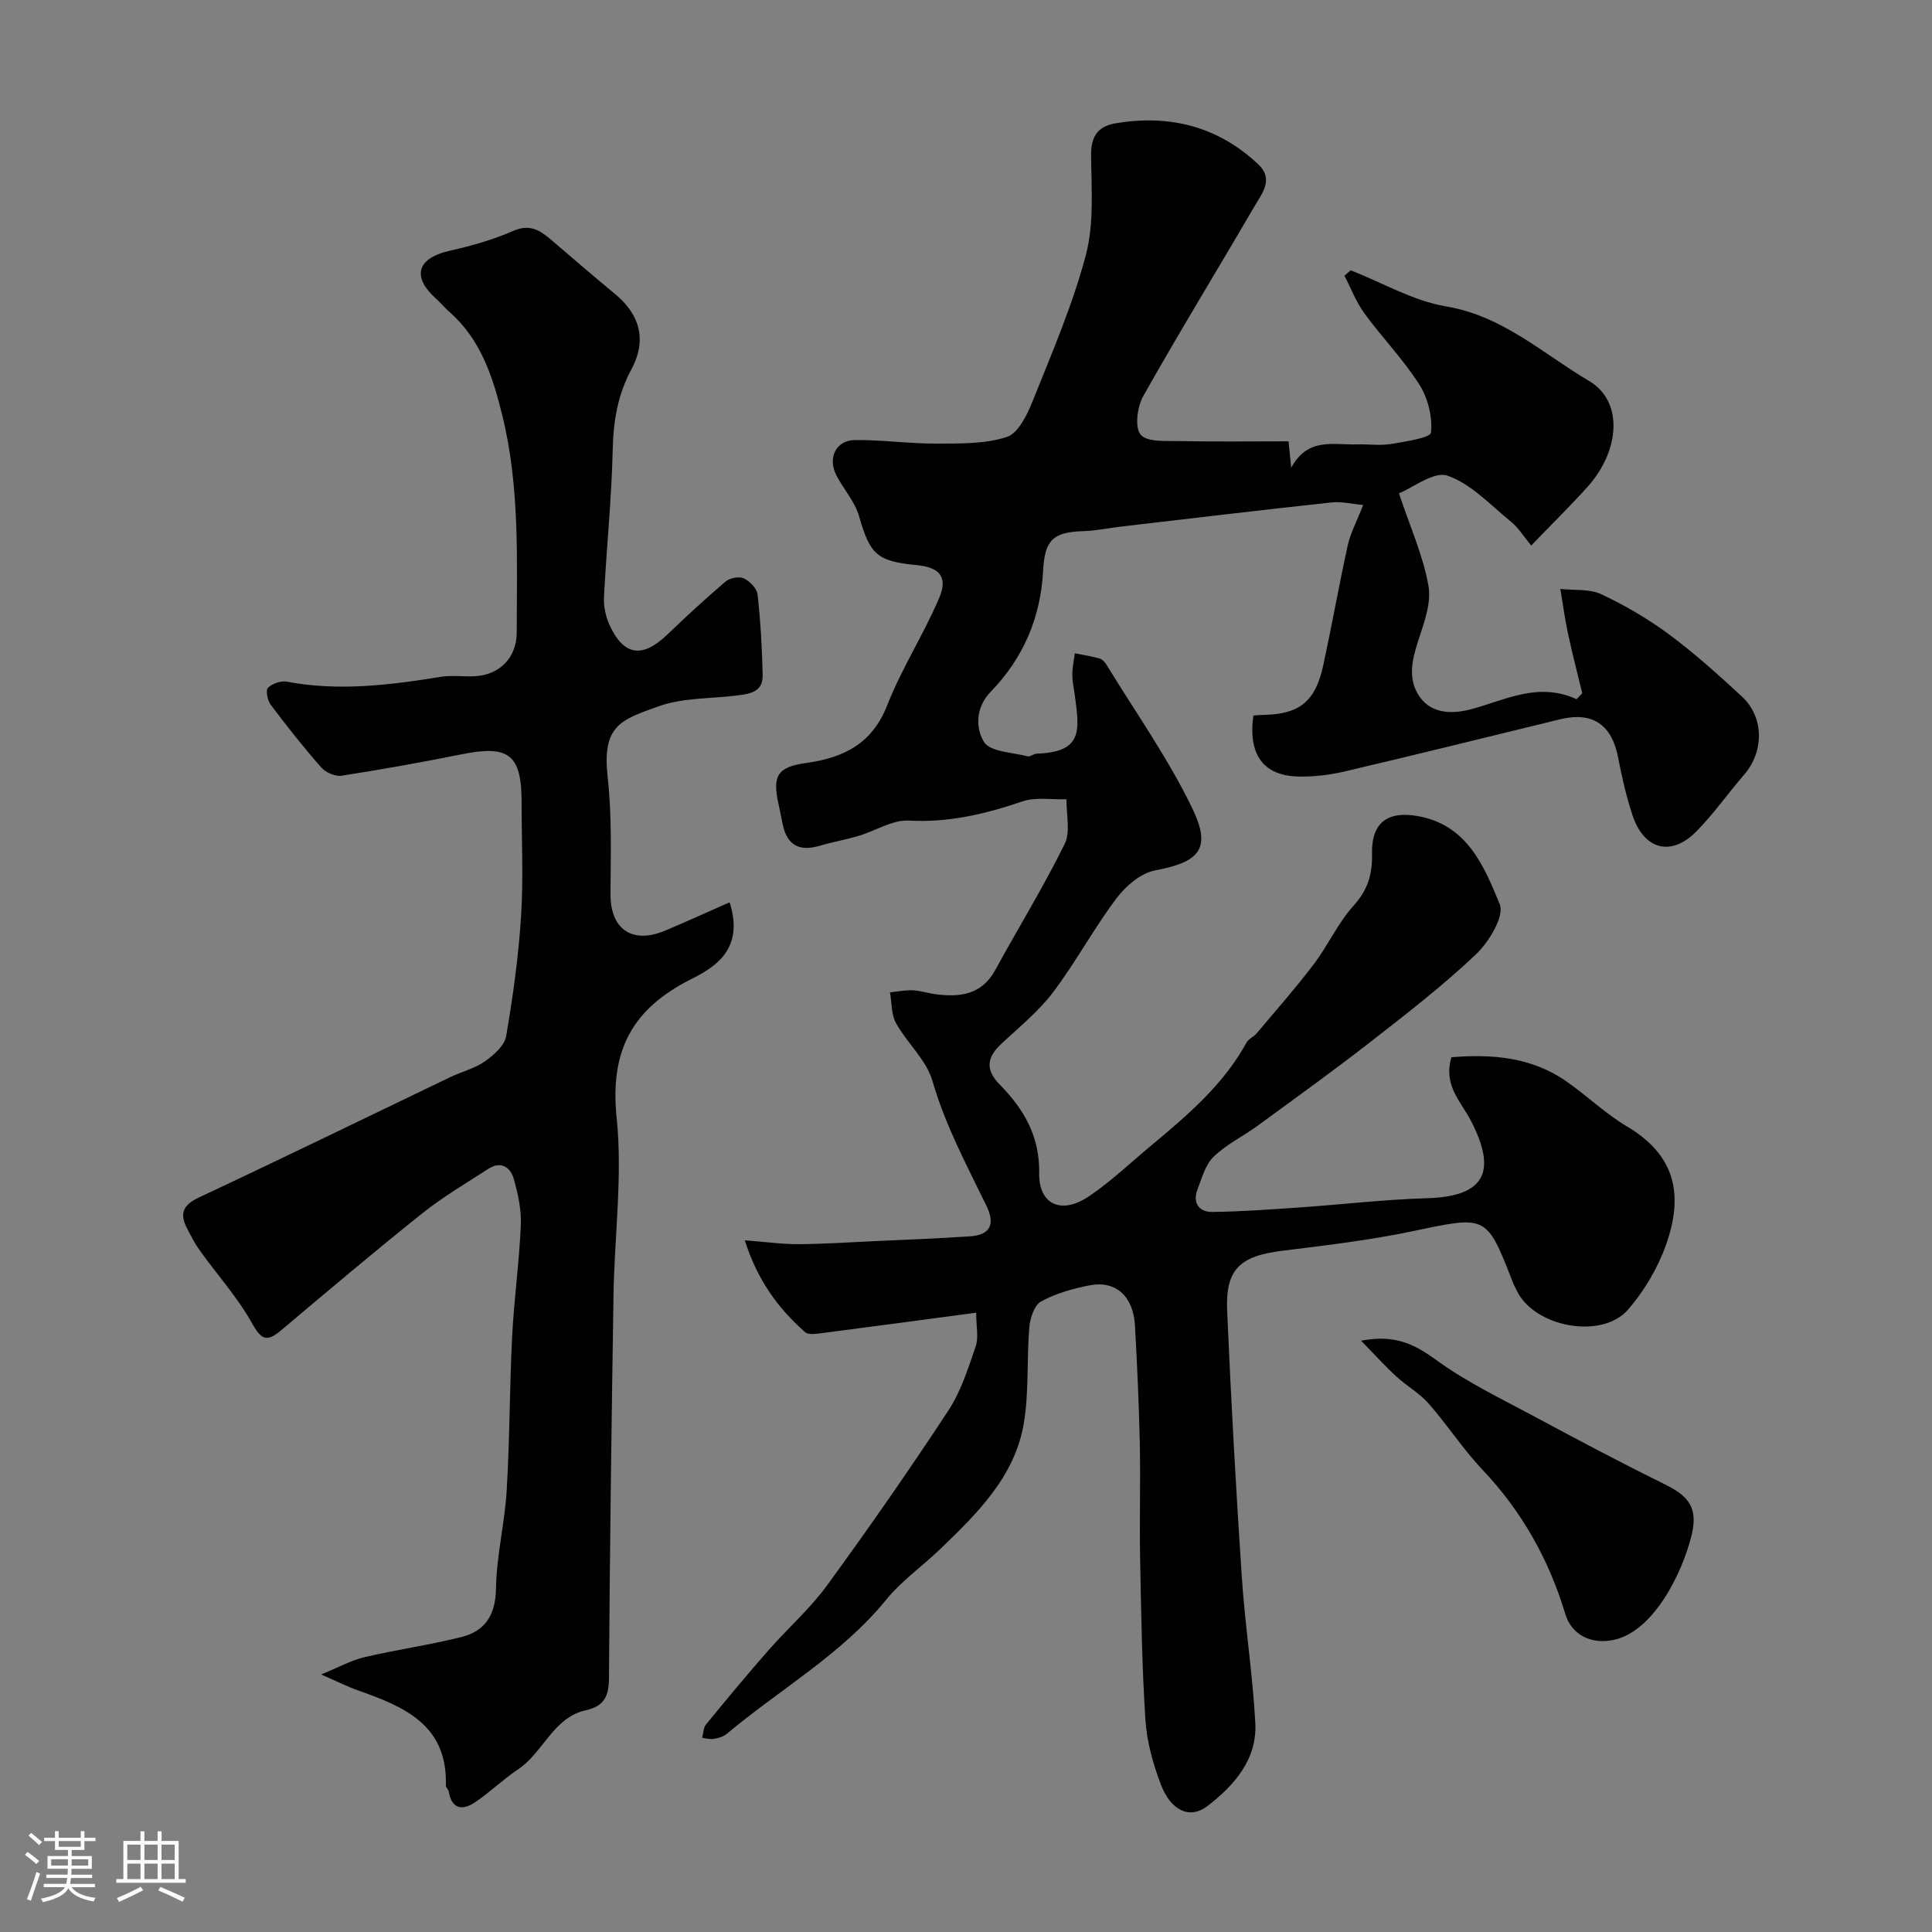
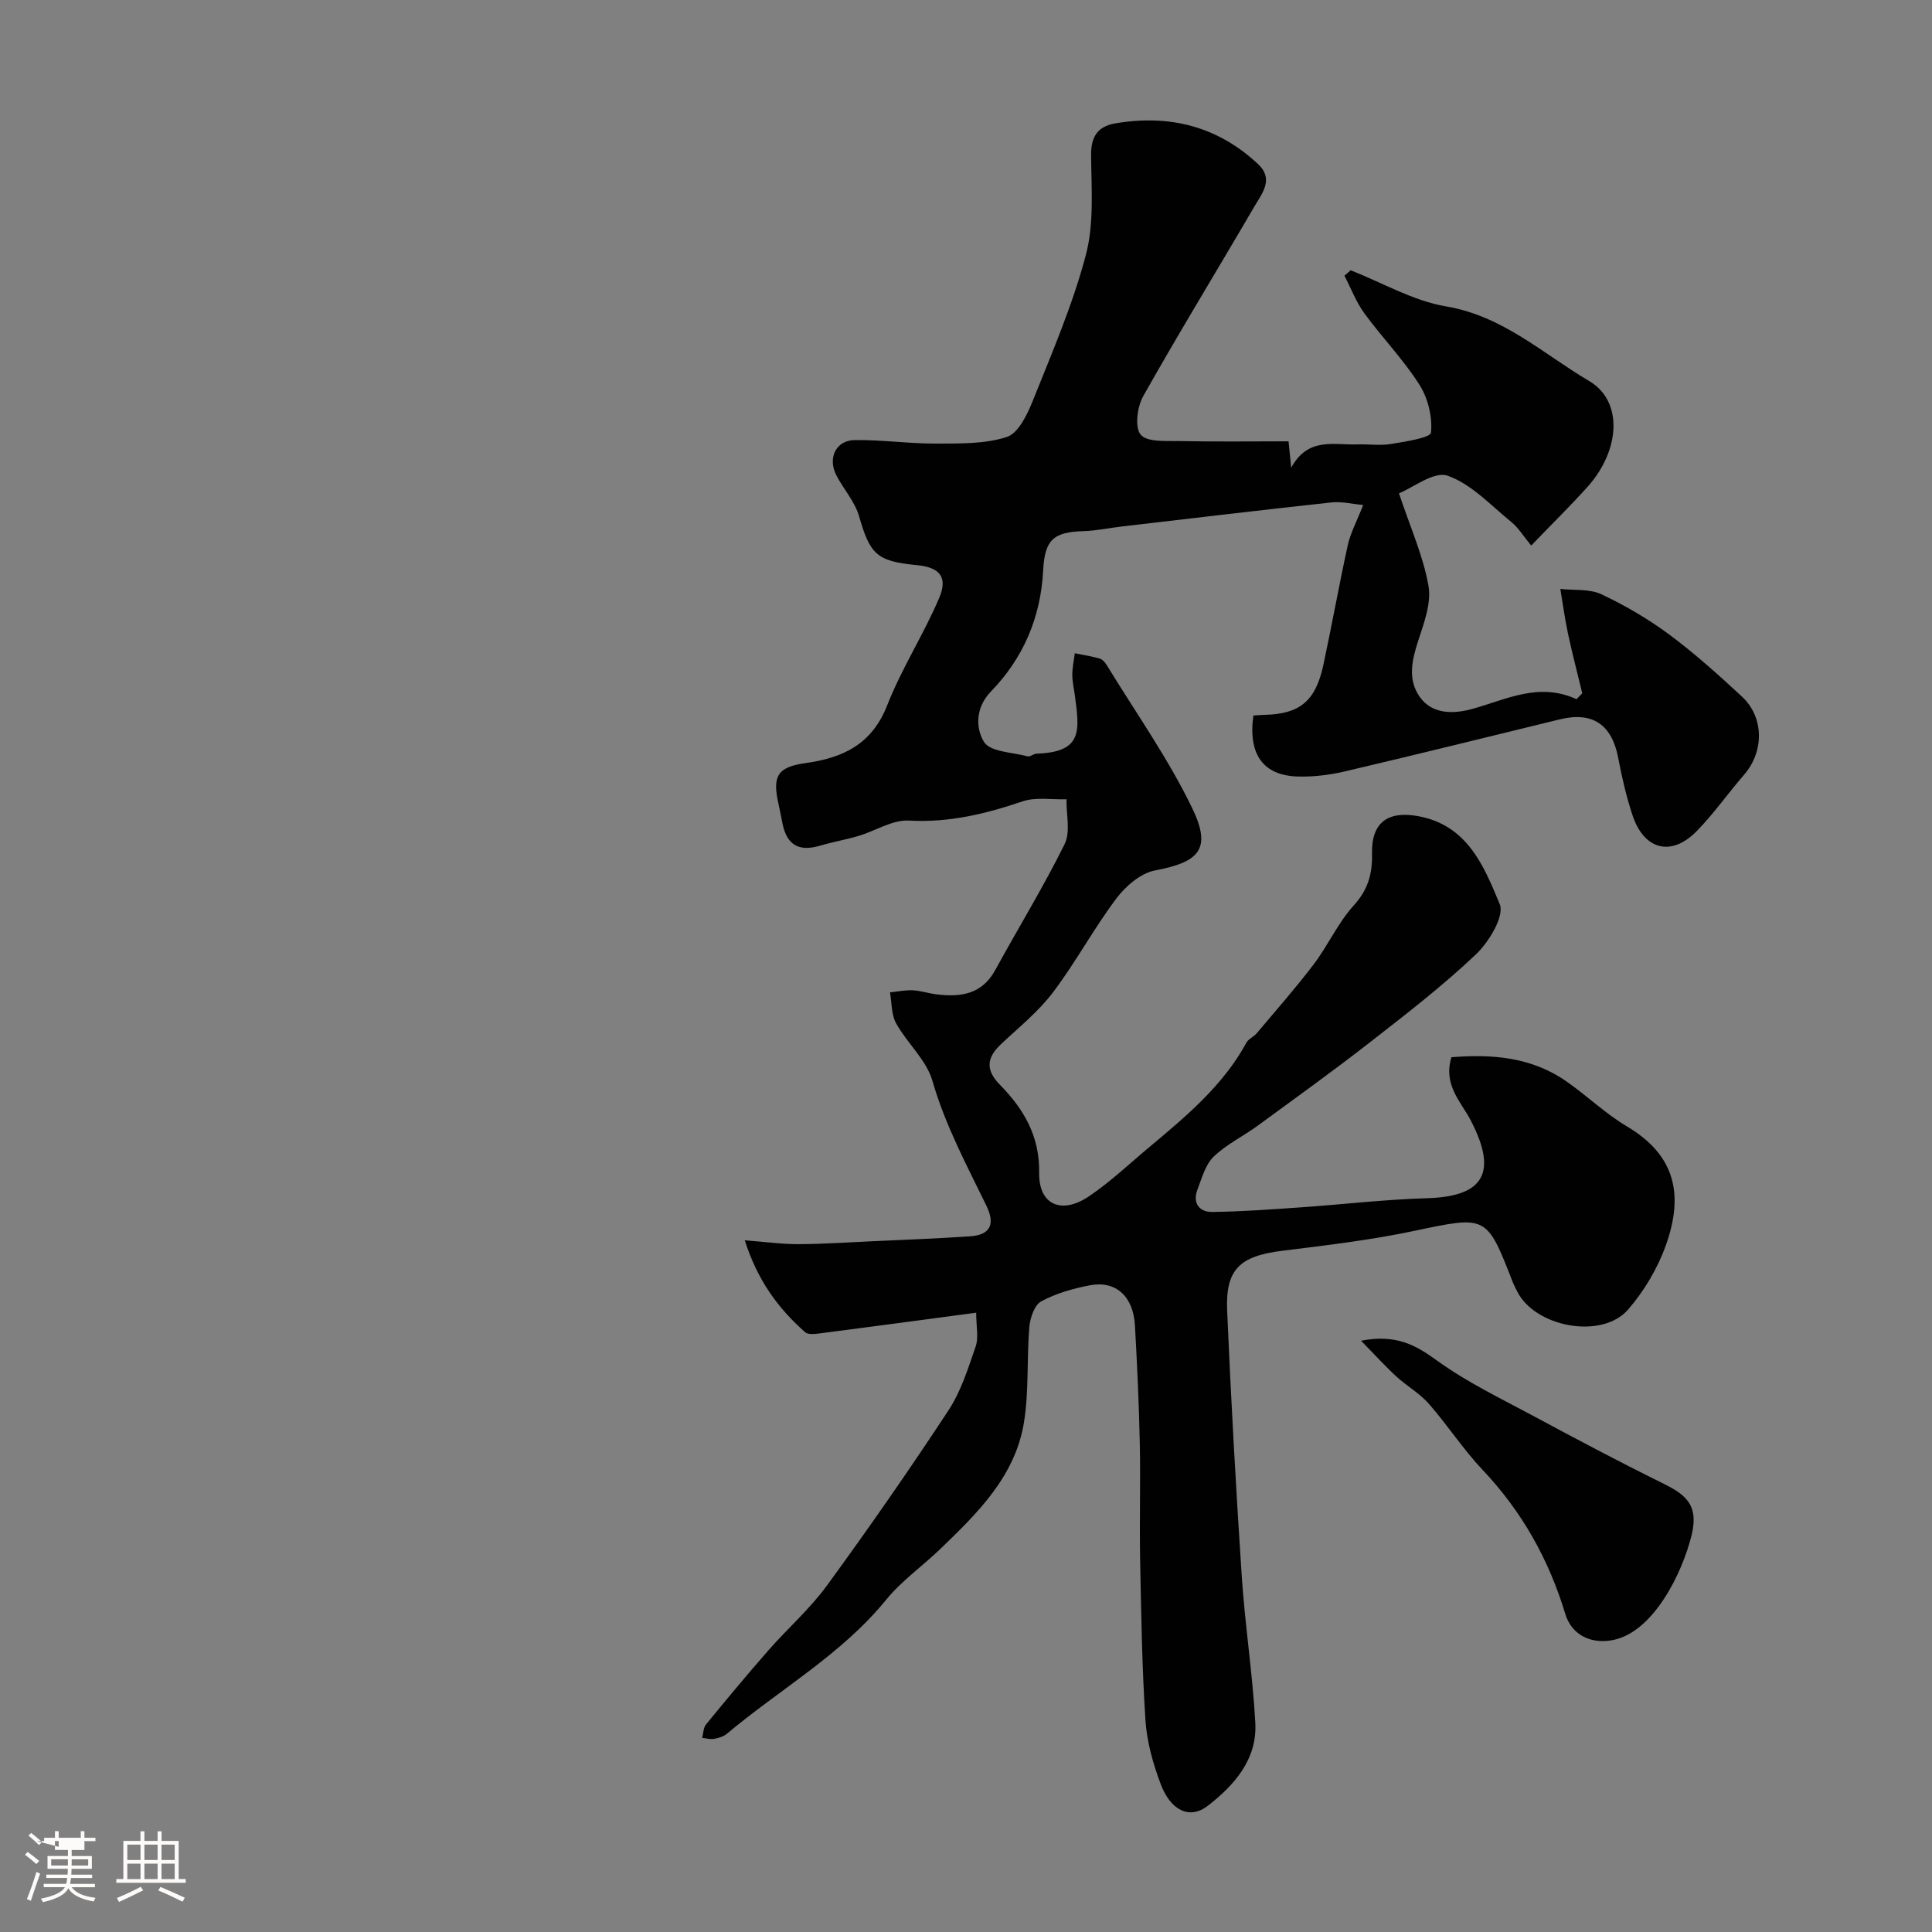
<svg xmlns="http://www.w3.org/2000/svg" enable-background="new 0 0 400 400" viewBox="0 0 400 400">
  <rect x="0" y="0" width="400" height="400" fill="#808080" stroke="none" />
-   <path d="m5.17 384 .55-.58c.85.61 1.65 1.24 2.4 1.87l-.59.64c-.83-.73-1.62-1.38-2.36-1.93m1.22 9.53-.82-.34c.71-1.76 1.37-3.64 1.98-5.63.24.13.5.25.76.36-.6 1.67-1.24 3.54-1.92 5.61m-.5-13.5.57-.54c.56.44 1.31 1.06 2.26 1.87l-.64.64c-.68-.66-1.41-1.32-2.19-1.97m3.25.46h2.24v-1.36h.77v1.36h4.57v-1.36h.76v1.36h2.28v.69h-2.28v1.84h-2.64v1.26h4.18v2.64h-4.21c0 .45-.02.86-.05 1.21h4.32v.69h-4.38c-.04.34-.1.75-.19 1.22h5.15v.69h-4.82c.87 1.19 2.51 1.92 4.93 2.19-.17.31-.3.57-.37.76-2.77-.49-4.52-1.41-5.26-2.76-.56 1.26-2.3 2.23-5.24 2.9-.12-.24-.26-.48-.43-.72 2.73-.55 4.38-1.34 4.96-2.38h-4.38v-.69h4.65c.1-.38.17-.79.21-1.22h-4.32v-.69h4.4c.03-.34.05-.75.05-1.21h-4.2v-2.64h4.23v-1.26h-2.69v-1.84h-2.24zm1.46 4.46v1.29h3.45c.01-.4.02-.57.01-.53v-.32-.45h-3.46zm1.55-2.59h4.57v-1.19h-4.57zm6.11 2.59h-3.42v.77c-.01.19-.01.37-.02.53h3.44v-1.29z" fill="#fcfbfa" />
+   <path d="m5.17 384 .55-.58c.85.61 1.65 1.24 2.4 1.87l-.59.64c-.83-.73-1.62-1.38-2.36-1.93m1.22 9.53-.82-.34c.71-1.76 1.37-3.64 1.98-5.63.24.13.5.25.76.36-.6 1.67-1.24 3.54-1.92 5.61m-.5-13.5.57-.54c.56.44 1.31 1.06 2.26 1.87l-.64.64c-.68-.66-1.41-1.32-2.19-1.97m3.25.46h2.24v-1.36h.77v1.36h4.57v-1.36h.76v1.36h2.28v.69h-2.28v1.84h-2.64v1.26h4.18v2.64h-4.21c0 .45-.02.86-.05 1.21h4.32v.69h-4.38c-.04.34-.1.75-.19 1.22h5.15v.69h-4.82c.87 1.19 2.51 1.92 4.93 2.19-.17.31-.3.57-.37.76-2.77-.49-4.52-1.41-5.26-2.76-.56 1.26-2.3 2.23-5.24 2.9-.12-.24-.26-.48-.43-.72 2.73-.55 4.38-1.34 4.96-2.38h-4.38v-.69h4.65c.1-.38.17-.79.21-1.22h-4.32v-.69h4.4c.03-.34.05-.75.05-1.21h-4.2v-2.64h4.23v-1.26h-2.69v-1.84h-2.24zm1.46 4.46v1.29h3.45c.01-.4.02-.57.01-.53v-.32-.45h-3.46zm1.55-2.59v-1.19h-4.57zm6.11 2.59h-3.42v.77c-.01.19-.01.37-.02.53h3.44v-1.29z" fill="#fcfbfa" />
  <path d="m32.63 379.16h.82v1.98h3.54v7.89h1.46v.78h-14.37v-.78h1.46v-7.89h3.54v-1.98h.82v1.98h2.73zm-3.49 11.48.5.73c-1.61.82-3.28 1.63-5 2.41-.13-.27-.28-.55-.44-.82 1.75-.72 3.4-1.49 4.94-2.32m-2.78-5.55h2.73v-3.18h-2.73zm0 3.95h2.73v-3.2h-2.73zm3.54-3.95h2.73v-3.18h-2.73zm0 3.95h2.73v-3.2h-2.73zm7.89 4.68c-1.84-.92-3.51-1.7-5.02-2.32l.45-.73c1.89.8 3.57 1.55 5.04 2.23zm-1.62-11.81h-2.73v3.18h2.73zm-2.73 7.13h2.73v-3.2h-2.73z" fill="#fcfbfa" />
  <g fill="#010102">
    <path d="m317.02 112.95c-1.61-1.95-2.64-3.67-4.1-4.86-4.26-3.46-8.28-7.87-13.2-9.6-2.82-.99-7.21 2.5-10.08 3.65 2.38 7.13 5.03 13 6.11 19.15.63 3.57-.93 7.69-2.12 11.36-1.31 4.02-2.22 8 .28 11.59 2.69 3.86 7.36 3.52 10.97 2.52 7.06-1.96 13.73-5.57 21.52-2 .4-.41.79-.81 1.19-1.22-.99-4.12-2.07-8.23-2.96-12.38-.65-3.05-1.06-6.15-1.58-9.23 2.86.32 6.05-.05 8.51 1.11 4.91 2.31 9.69 5.11 14.05 8.34 5.27 3.91 10.19 8.35 15.02 12.82 4.64 4.29 4.63 11.4.46 16.21-3.33 3.84-6.27 8.06-9.82 11.68-5.28 5.37-10.93 3.88-13.31-3.4-1.26-3.84-2.18-7.81-2.93-11.79-1.31-6.89-5.31-9.62-12.07-7.97-14.84 3.62-29.67 7.3-44.55 10.79-3.16.74-6.49 1.14-9.72 1.05-7.18-.21-10.31-4.6-9.19-12.63.74-.05 1.54-.12 2.34-.14 7.24-.17 10.53-2.83 12.13-10.26 1.78-8.27 3.26-16.6 5.07-24.86.54-2.46 1.79-4.76 3.19-8.33-2.33-.21-4.48-.75-6.55-.53-14.5 1.57-28.98 3.3-43.47 4.99-2.6.3-5.19.87-7.8.95-6.38.18-8.11 1.82-8.44 8.19-.5 9.67-4.11 18.12-10.81 25.02-3.28 3.38-3.14 7.66-1.44 10.43 1.28 2.08 5.88 2.15 9.03 2.99.53.14 1.22-.52 1.85-.55 9.55-.33 8.92-4.67 7.95-11.97-.19-1.45-.54-2.9-.54-4.36 0-1.49.33-2.98.52-4.46 1.71.35 3.44.61 5.11 1.08.57.16 1.13.77 1.46 1.31 6.01 9.85 12.75 19.35 17.74 29.69 4.09 8.48 1.46 11.15-7.72 12.89-2.96.56-6.07 3.25-7.99 5.8-4.69 6.24-8.41 13.21-13.12 19.44-3.03 4-7.07 7.25-10.76 10.72-2.99 2.81-3.25 5.34-.21 8.43 4.93 5.01 8.24 10.64 8.11 18.24-.11 6.55 4.58 8.68 10.27 4.86 4.47-3.01 8.43-6.79 12.59-10.26 7.59-6.35 15.2-12.69 20.06-21.59.43-.78 1.49-1.19 2.1-1.91 3.99-4.74 8.1-9.4 11.84-14.33 2.95-3.89 4.99-8.54 8.24-12.12 2.96-3.26 3.91-6.55 3.81-10.74-.15-6.48 3.28-8.88 9.41-7.81 10.35 1.81 13.78 10.4 17.04 18.26 1.01 2.43-2.23 7.82-4.93 10.38-6.89 6.53-14.45 12.37-21.95 18.21-7.6 5.92-15.43 11.55-23.21 17.24-3.02 2.21-6.51 3.89-9.16 6.45-1.71 1.66-2.43 4.43-3.34 6.8-1.06 2.77.35 4.66 3.05 4.63 6.11-.07 12.23-.53 18.33-.95 8.7-.6 17.39-1.64 26.1-1.89 11.76-.33 14.73-5.22 9.15-16.02-2.05-3.97-5.8-7.36-4.05-13.17 8.3-.67 16.48-.09 23.75 4.96 4.3 2.98 8.12 6.71 12.59 9.36 9.98 5.93 11.82 14.03 8.07 24.58-1.71 4.79-4.5 9.5-7.83 13.34-5.46 6.29-19.41 3.63-23.03-3.89-.28-.59-.61-1.16-.84-1.76-5.46-14.04-5.41-13.79-20.55-10.61-8.93 1.88-18.05 2.96-27.12 4.08-8.86 1.1-11.85 3.8-11.47 12.48.79 18.31 1.81 36.61 3.02 54.89.67 10.16 2.26 20.25 2.81 30.41.4 7.51-4.33 12.88-9.84 17.14-3.72 2.88-7.66 1.06-9.76-4.52-1.59-4.22-2.86-8.76-3.15-13.23-.72-11.07-.88-22.19-1.1-33.29-.15-8.03.1-16.07-.07-24.09-.17-8.1-.55-16.21-1-24.3-.33-6.02-3.94-9.35-9.29-8.34-3.48.66-7.04 1.67-10.13 3.34-1.4.76-2.29 3.44-2.45 5.33-.55 6.57-.06 13.27-1.11 19.73-1.81 11.15-9.6 18.76-17.32 26.2-3.69 3.55-8 6.57-11.2 10.5-9.27 11.37-21.99 18.52-32.99 27.76-.7.58-1.73.89-2.65 1.05-.78.14-1.64-.12-2.46-.2.25-.94.23-2.11.8-2.79 4.24-5.18 8.52-10.33 12.94-15.37 3.97-4.53 8.58-8.56 12.1-13.4 8.66-11.86 17.05-23.93 25.12-36.2 2.61-3.97 4.1-8.74 5.67-13.3.63-1.84.1-4.07.1-6.97-11.56 1.54-21.91 2.94-32.27 4.27-1.04.13-2.51.33-3.14-.23-5.58-4.92-9.87-10.73-12.5-19.03 4.4.34 7.76.82 11.11.8 5.08-.02 10.16-.37 15.24-.6 6.76-.31 13.51-.57 20.26-1.02 4.29-.28 5.26-2.54 3.41-6.35-4.1-8.44-8.53-16.67-11.17-25.84-1.24-4.32-5.23-7.8-7.52-11.91-1.01-1.81-.88-4.26-1.27-6.41 1.57-.16 3.14-.5 4.69-.43 1.61.07 3.19.61 4.8.82 5.03.65 9.51.1 12.31-5.02 4.76-8.71 9.97-17.18 14.36-26.07 1.25-2.54.32-6.16.39-9.28-3.06.1-6.35-.5-9.12.44-7.67 2.6-15.26 4.44-23.52 3.97-3.38-.19-6.88 2.12-10.36 3.16-2.64.79-5.38 1.26-8.03 2.04-4.34 1.28-6.83-.1-7.75-4.49-.3-1.43-.56-2.87-.88-4.29-1.25-5.66-.17-7.51 5.63-8.32 7.77-1.08 13.74-3.9 16.9-11.95 2.99-7.64 7.54-14.66 10.76-22.22 1.87-4.39.09-6.37-4.66-6.82-8.28-.79-9.66-2.25-11.91-10.1-.86-3.02-3.2-5.59-4.69-8.45-1.88-3.6-.13-7.3 3.81-7.34 5.6-.07 11.2.75 16.8.73 4.92-.02 10.1.11 14.66-1.37 2.38-.77 4.24-4.64 5.38-7.5 3.98-9.95 8.27-19.88 10.99-30.2 1.73-6.55 1.13-13.78 1.08-20.7-.03-3.89 1.45-5.93 5.08-6.54 11.17-1.88 21.14.61 29.51 8.47 3.33 3.14.76 6.09-.79 8.76-7.63 13.1-15.56 26.03-23 39.24-1.25 2.21-1.81 6.47-.54 7.99 1.32 1.59 5.24 1.27 8.03 1.33 7.45.15 14.91.05 22.59.05.14 1.41.29 2.85.55 5.47 3.49-6.42 8.86-4.66 13.69-4.83 2.33-.08 4.72.29 6.99-.09 2.95-.49 8.15-1.28 8.26-2.36.33-3.23-.62-7.13-2.4-9.92-3.32-5.22-7.72-9.75-11.39-14.77-1.72-2.35-2.77-5.18-4.13-7.79.43-.37.86-.74 1.3-1.12 6.57 2.58 12.94 6.33 19.75 7.48 11.76 1.97 20.08 9.82 29.61 15.44 7.08 4.17 6.45 14.29-.26 21.84-3.55 3.97-7.37 7.69-11.73 12.23z" />
-     <path d="m151.06 186.81c3.09 9.67-2.96 13.4-7.98 15.92-12.24 6.16-16.84 14.83-15.41 28.68 1.25 12.1-.46 24.49-.65 36.76-.41 26.42-.77 52.85-.94 79.27-.02 3.75-.97 5.79-4.79 6.65-6.8 1.52-8.81 8.76-14.06 12.26-3.12 2.08-5.83 4.76-8.95 6.84-2.52 1.68-4.75 1.4-5.36-2.23-.08-.46-.62-.88-.61-1.3.38-12.59-8.7-16.35-18.28-19.71-1.99-.7-3.88-1.67-7.55-3.27 3.74-1.52 6.26-2.95 8.97-3.58 6.64-1.55 13.43-2.51 20.04-4.16 4.96-1.24 7.11-4.55 7.2-10.06.1-6.79 1.82-13.55 2.22-20.35.63-10.58.59-21.2 1.12-31.78.39-7.71 1.47-15.38 1.8-23.09.14-3.19-.59-6.52-1.47-9.62-.7-2.44-2.71-3.7-5.26-2.04-4.63 2.99-9.41 5.81-13.7 9.23-9.87 7.88-19.52 16.04-29.18 24.18-2.84 2.39-4.03 2.17-6.01-1.39-2.99-5.38-7.21-10.06-10.83-15.1-1.04-1.45-1.86-3.06-2.68-4.65-1.59-3.08-.77-4.83 2.55-6.38 17.4-8.15 34.68-16.59 52.01-24.9 2.35-1.12 5-1.76 7.09-3.22 1.85-1.3 4.1-3.27 4.44-5.24 1.42-8.21 2.56-16.51 3.09-24.82.5-7.83.11-15.72.11-23.58 0-9.88-2.61-11.92-12.26-9.99-8.29 1.66-16.61 3.16-24.97 4.46-1.32.21-3.32-.65-4.24-1.7-3.68-4.17-7.14-8.56-10.49-13.01-.66-.87-1.06-2.97-.56-3.47.89-.88 2.67-1.52 3.9-1.29 10.73 2.03 21.29.72 31.89-1 2.28-.37 4.66-.01 6.99-.12 5.22-.25 8.72-3.88 8.73-9.05.02-15.02.67-30.07-2.96-44.86-1.97-8.03-4.43-15.75-10.91-21.46-1-.88-1.85-1.92-2.84-2.81-4.79-4.3-4.37-8.32 3.02-9.96 4.42-.98 8.84-2.27 12.98-4.07 3.47-1.51 5.6-.08 7.94 1.93 4.36 3.76 8.73 7.49 13.15 11.16 4.27 3.54 7.07 8.68 3.36 15.58-2.83 5.27-3.72 10.63-3.86 16.53-.23 10.21-1.29 20.39-1.81 30.6-.1 1.88.33 3.96 1.1 5.69 2.94 6.51 6.82 7.07 11.99 2.11 3.94-3.77 7.94-7.48 12.09-11.01.87-.74 2.8-1.09 3.78-.64 1.23.58 2.7 2.09 2.84 3.33.61 5.55.94 11.15 1.05 16.74.07 3.59-2.87 3.87-5.55 4.2-5.35.66-11.01.43-15.96 2.2-8 2.86-11.77 4.01-10.57 14.79.89 7.97.61 16.09.58 24.15-.03 7.21 4.47 10.37 11.28 7.53 4.41-1.85 8.73-3.84 13.38-5.88z" />
    <path d="m281.79 277.58c7.27-1.4 11.31.91 15.73 4.11 6.29 4.56 13.44 7.96 20.32 11.67 8.63 4.64 17.29 9.23 26.08 13.57 4.68 2.31 7.91 4.29 6.32 10.86-1.95 8-7.91 19.98-16.13 21.73-4.57.97-8.69-.91-10.04-5.39-3.4-11.26-8.97-21.21-17.12-29.81-4.03-4.26-7.25-9.27-11.13-13.69-1.91-2.18-4.58-3.67-6.73-5.65-2.31-2.12-4.41-4.45-7.3-7.4z" />
  </g>
</svg>